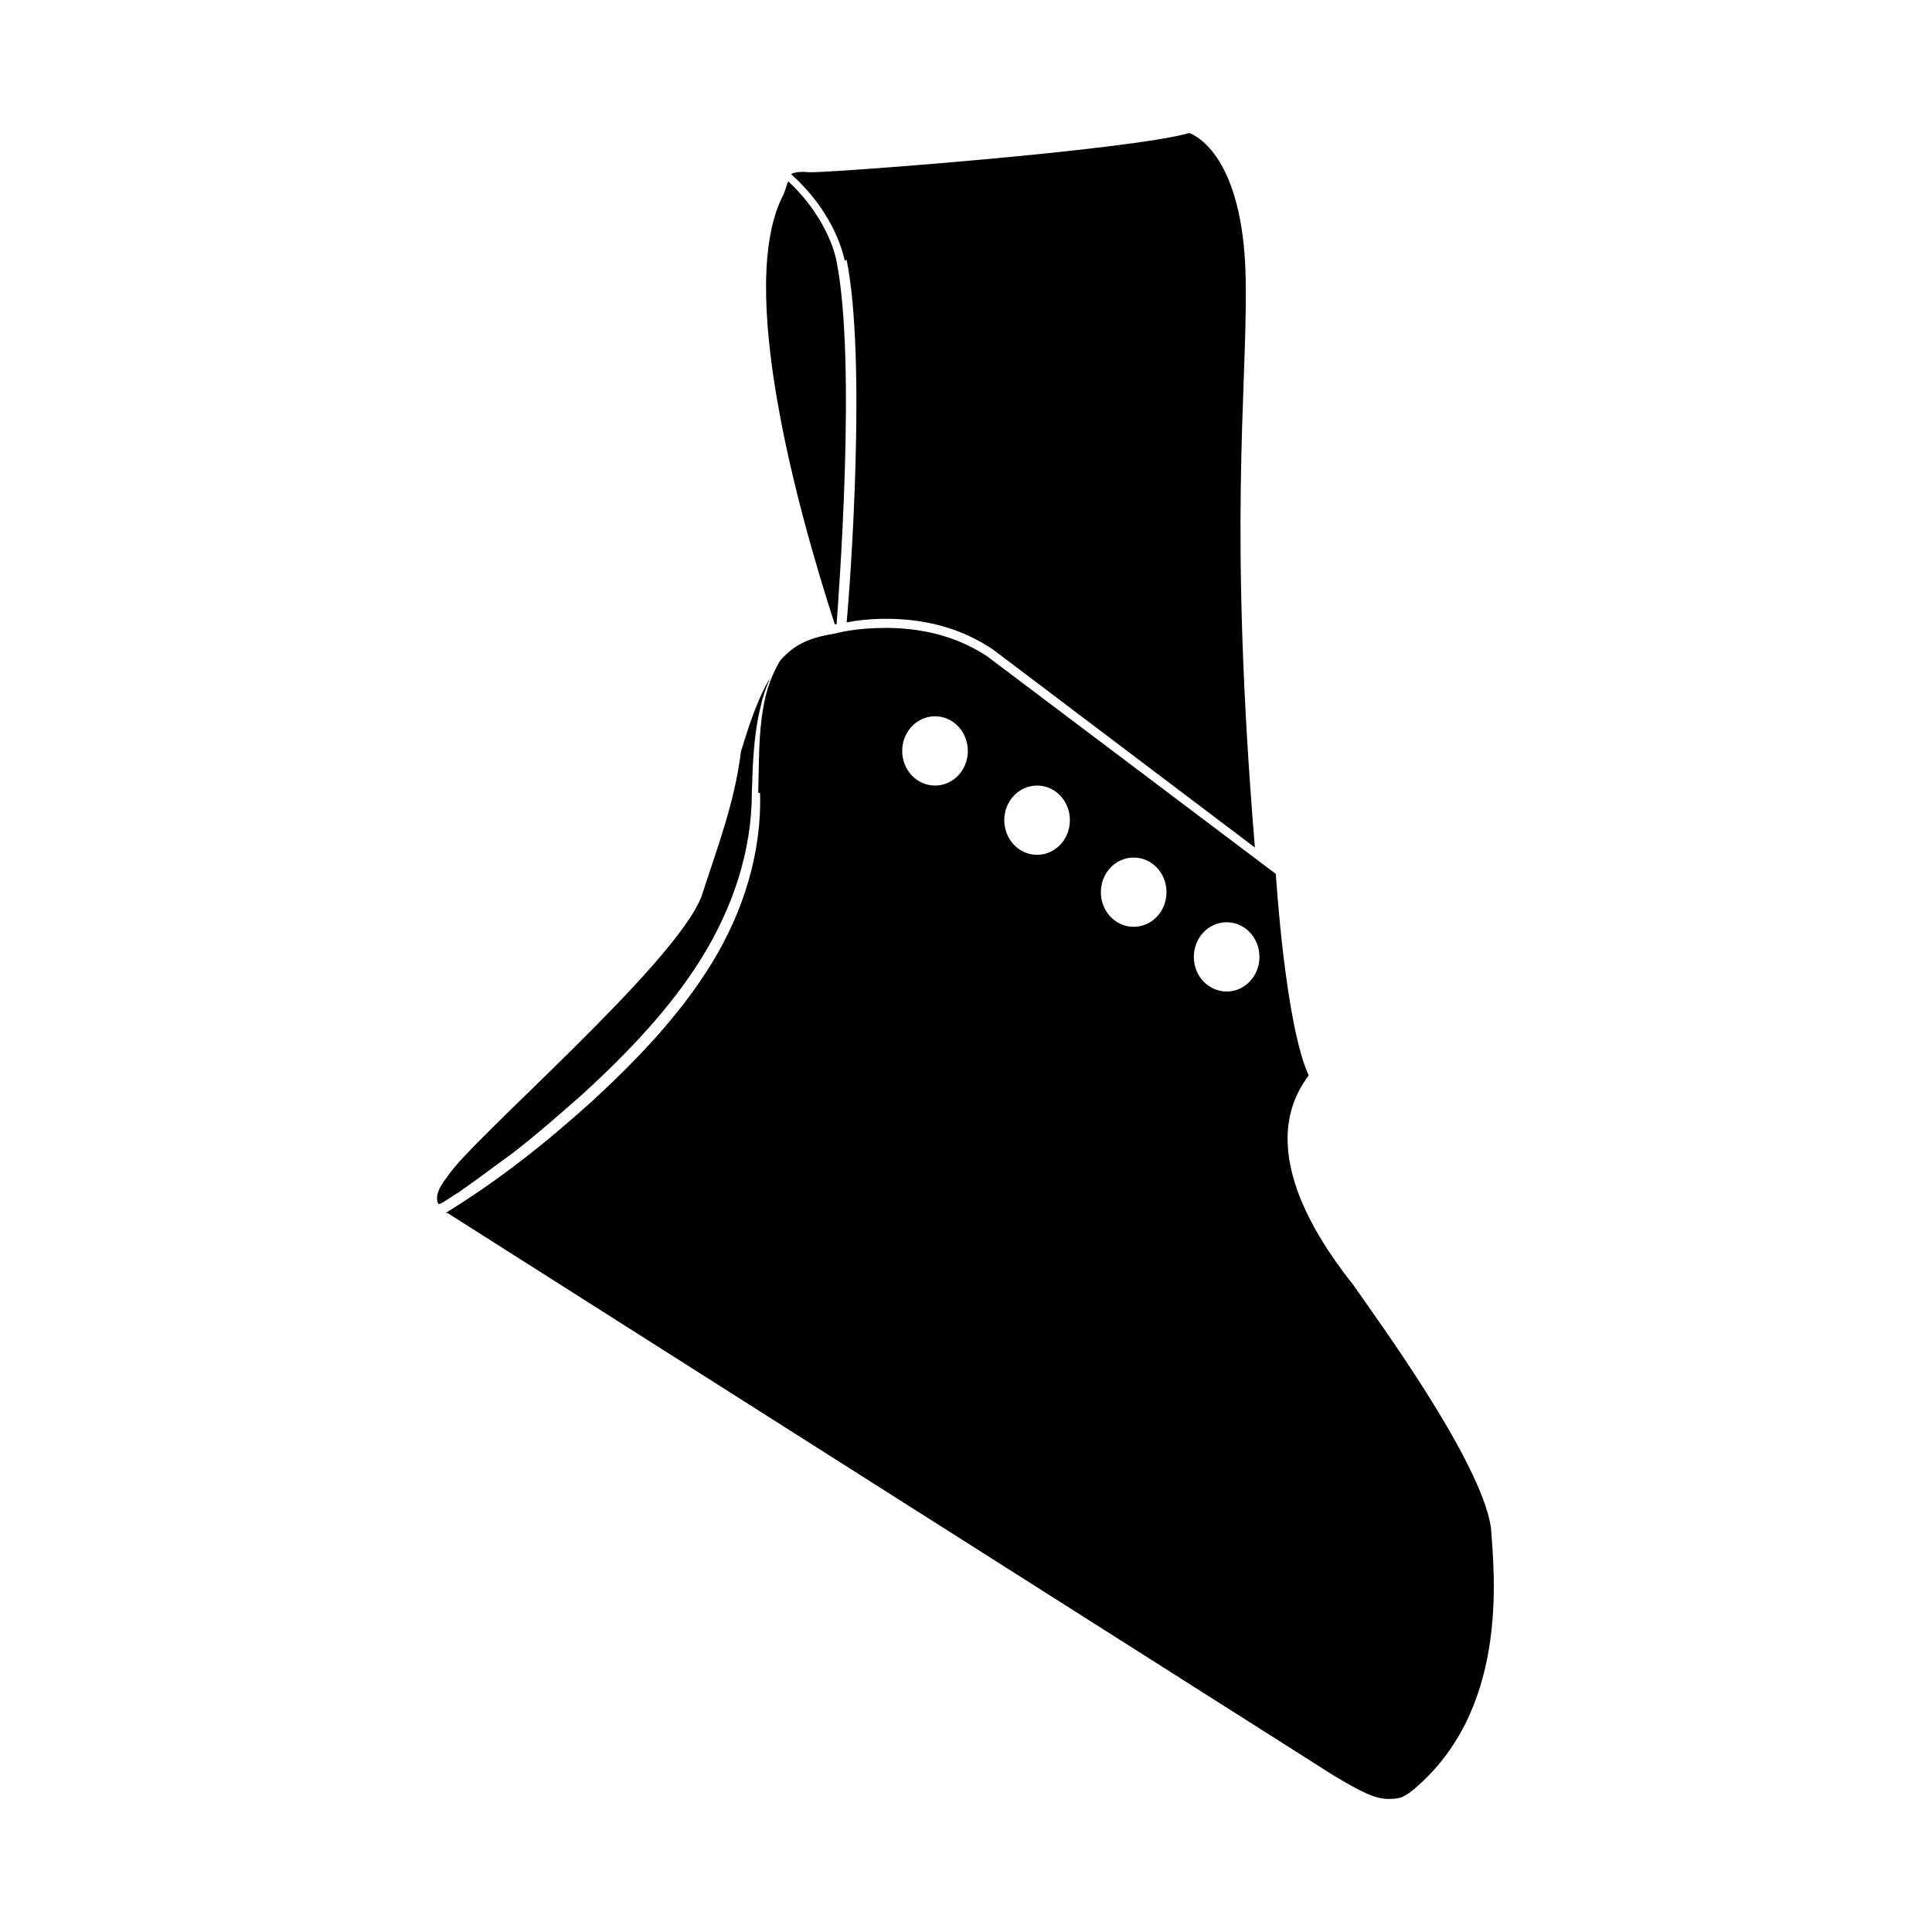
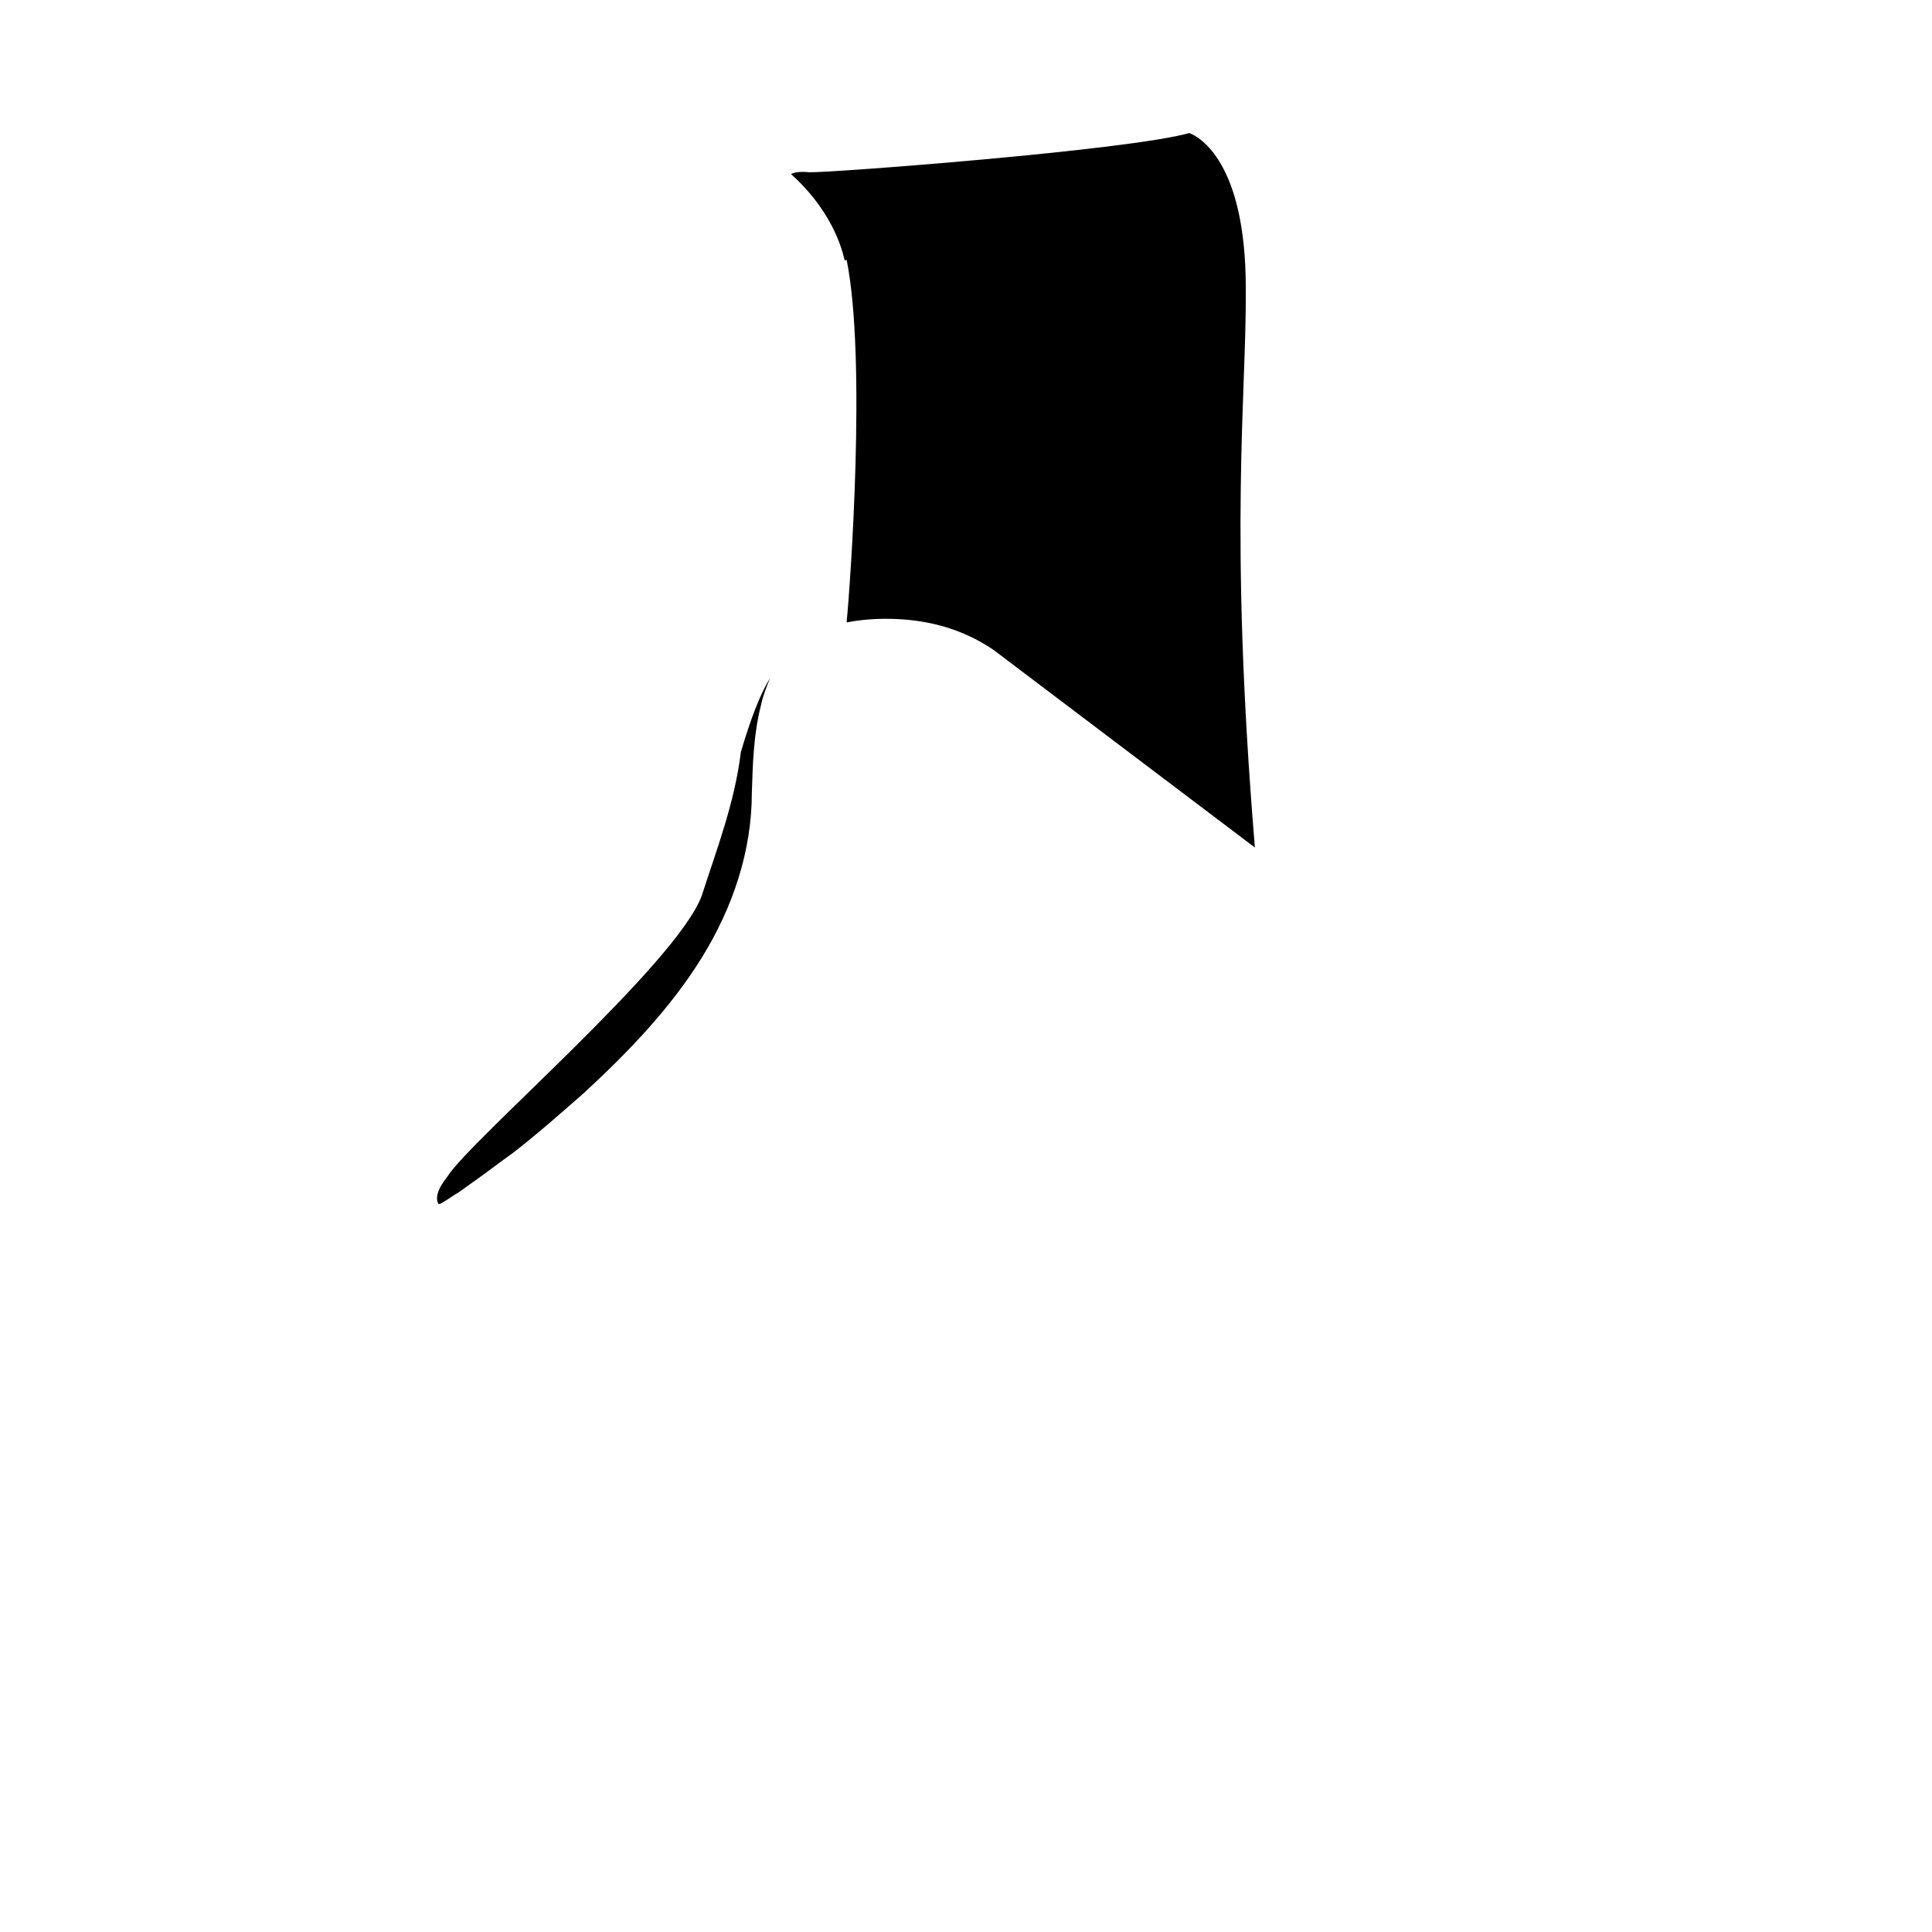
<svg xmlns="http://www.w3.org/2000/svg" viewBox="0 0 212 212" version="1.2" baseProfile="tiny" id="Ebene_1">
-   <path d="M91.8,68.5c.2-2.8,2.2-28.7,0-39.8,0,0-.7-4.5-5.3-8.8-.2.4-.3.9-.5,1.4-5.3,9.9,1.5,34.6,5.6,47.2,0,0,0,0,.1,0h.2Z" />
  <path d="M92.9,28.5c2.2,10.9.4,35.7,0,39.8,1-.2,2.5-.4,4.3-.4,4.5,0,8.4,1.1,11.8,3.4l28.7,21.7c-2.9-35.1-.9-49.7-1-61.4,0-13.8-5.1-16.6-6.2-17-6.7,1.9-39.8,4.4-41.7,4.3-1-.1-1.6,0-2,.2,5.1,4.6,5.8,9.3,5.9,9.5Z" />
  <path d="M50.1,131l2.1-1.5c1.4-1,2.7-2,4.1-3,2.7-2.1,5.2-4.3,7.7-6.5,4.9-4.5,9.6-9.4,13-14.9,3.4-5.5,5.5-11.7,5.5-18.1.1-3.2.2-6.5,1-9.6.2-1,.6-2,1-3-1.1,1.8-2.1,4.4-3.2,8.1-.7,5.7-2.7,10.8-4.3,15.8-2.8,7.5-25.4,26.8-27.9,30.8-1.2,1.5-1.3,2.4-1,3h.2c.4-.2,1.3-.8,1.9-1.2Z" />
-   <path d="M83.4,87c.2,6.5-1.8,13-5.3,18.7-3.5,5.7-8.2,10.6-13.2,15.2-5,4.5-10,8.5-16,12.2.1,0,.2,0,.2,0,0,0,92.6,58.8,97.2,61.7,3,1.8,4.6,2.6,6,2.6s1.6-.2,2.4-.7c10.9-8.7,9.3-23.7,8.9-29.1-1.1-7.3-12.4-22.7-15.1-26.6-11.3-14.2-6.3-21-4.9-23-2.6-5.7-3.6-22.1-3.6-22.1l-31.7-23.9c-3.8-2.5-7.9-3.1-11.1-3.1s-5.1.5-5.5.6c-2.2.4-4.2.8-6.1,3-.9,1.5-1.5,3.2-1.8,4.9-.6,3.2-.5,6.4-.6,9.6ZM124.4,101.7c-2,0-3.6-1.7-3.6-3.8s1.6-3.8,3.6-3.8,3.6,1.7,3.6,3.8-1.6,3.8-3.6,3.8ZM134.6,108.8c-2,0-3.6-1.7-3.6-3.8s1.6-3.8,3.6-3.8,3.6,1.7,3.6,3.8-1.6,3.8-3.6,3.8ZM117.4,90c0,2.1-1.6,3.8-3.6,3.8s-3.6-1.7-3.6-3.8,1.6-3.8,3.6-3.8,3.6,1.7,3.6,3.8ZM102.6,78.6c2,0,3.6,1.7,3.6,3.8s-1.6,3.8-3.6,3.8-3.6-1.7-3.6-3.8,1.6-3.8,3.6-3.8Z" />
</svg>